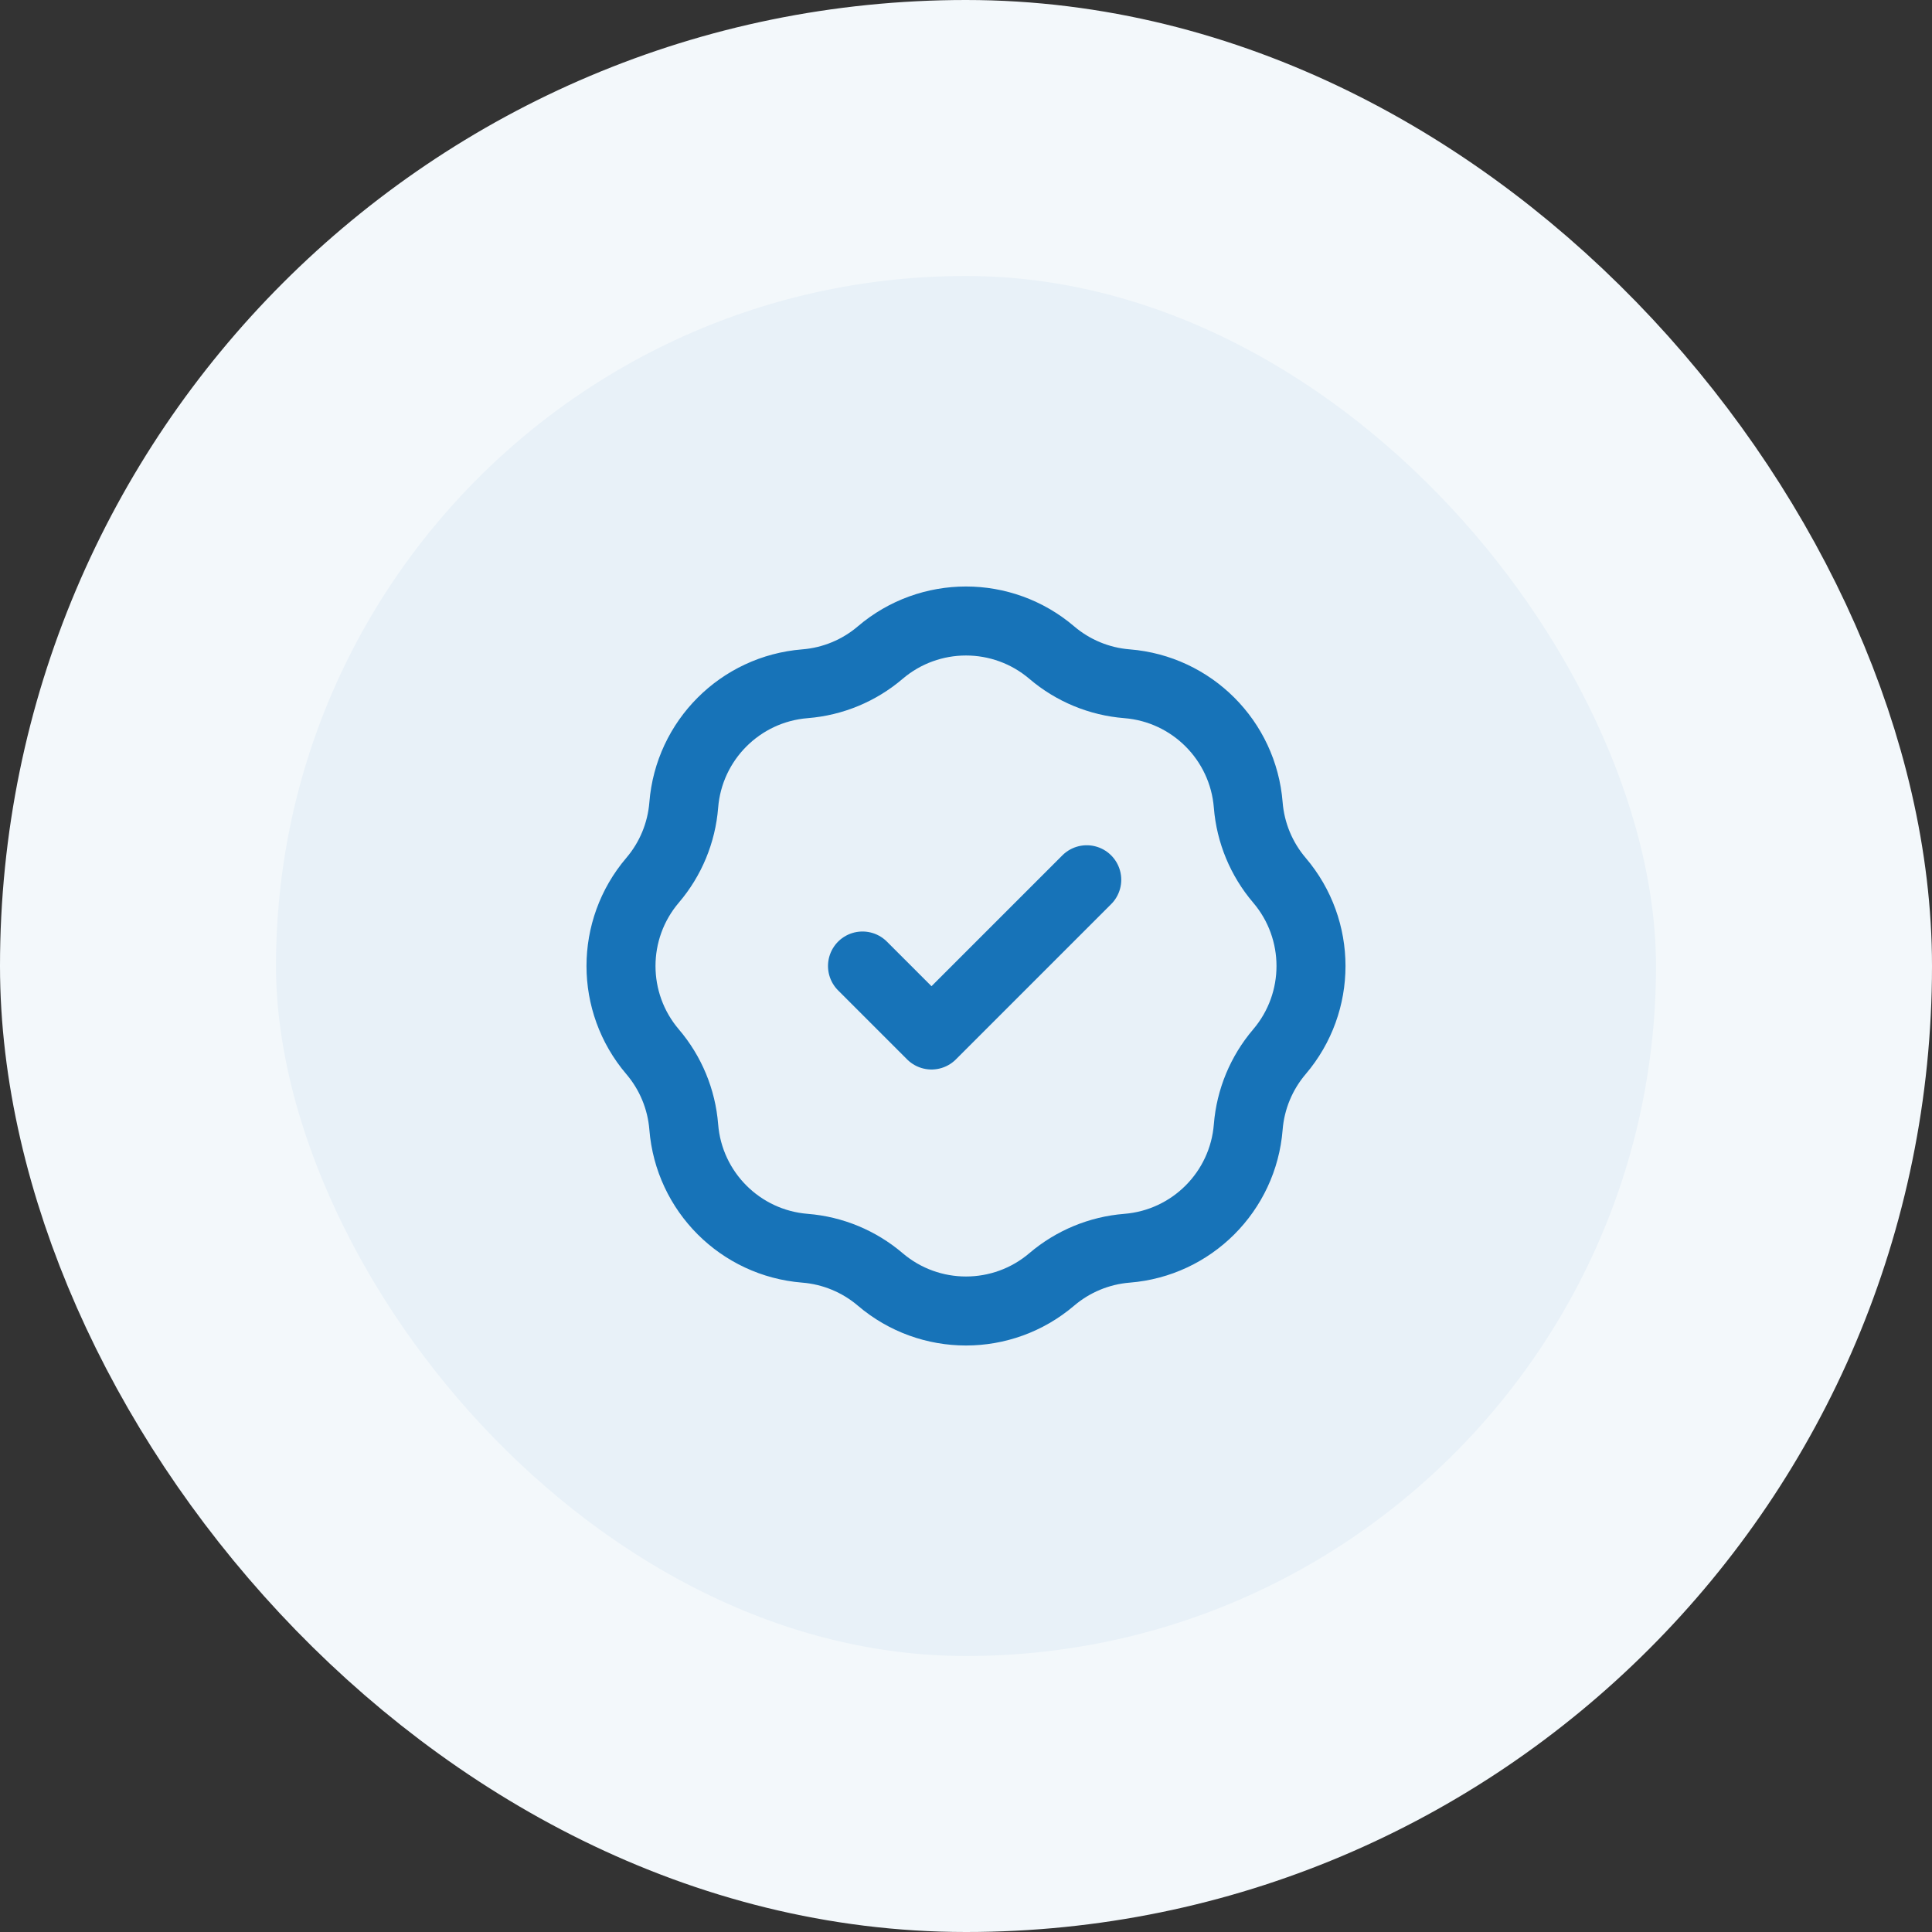
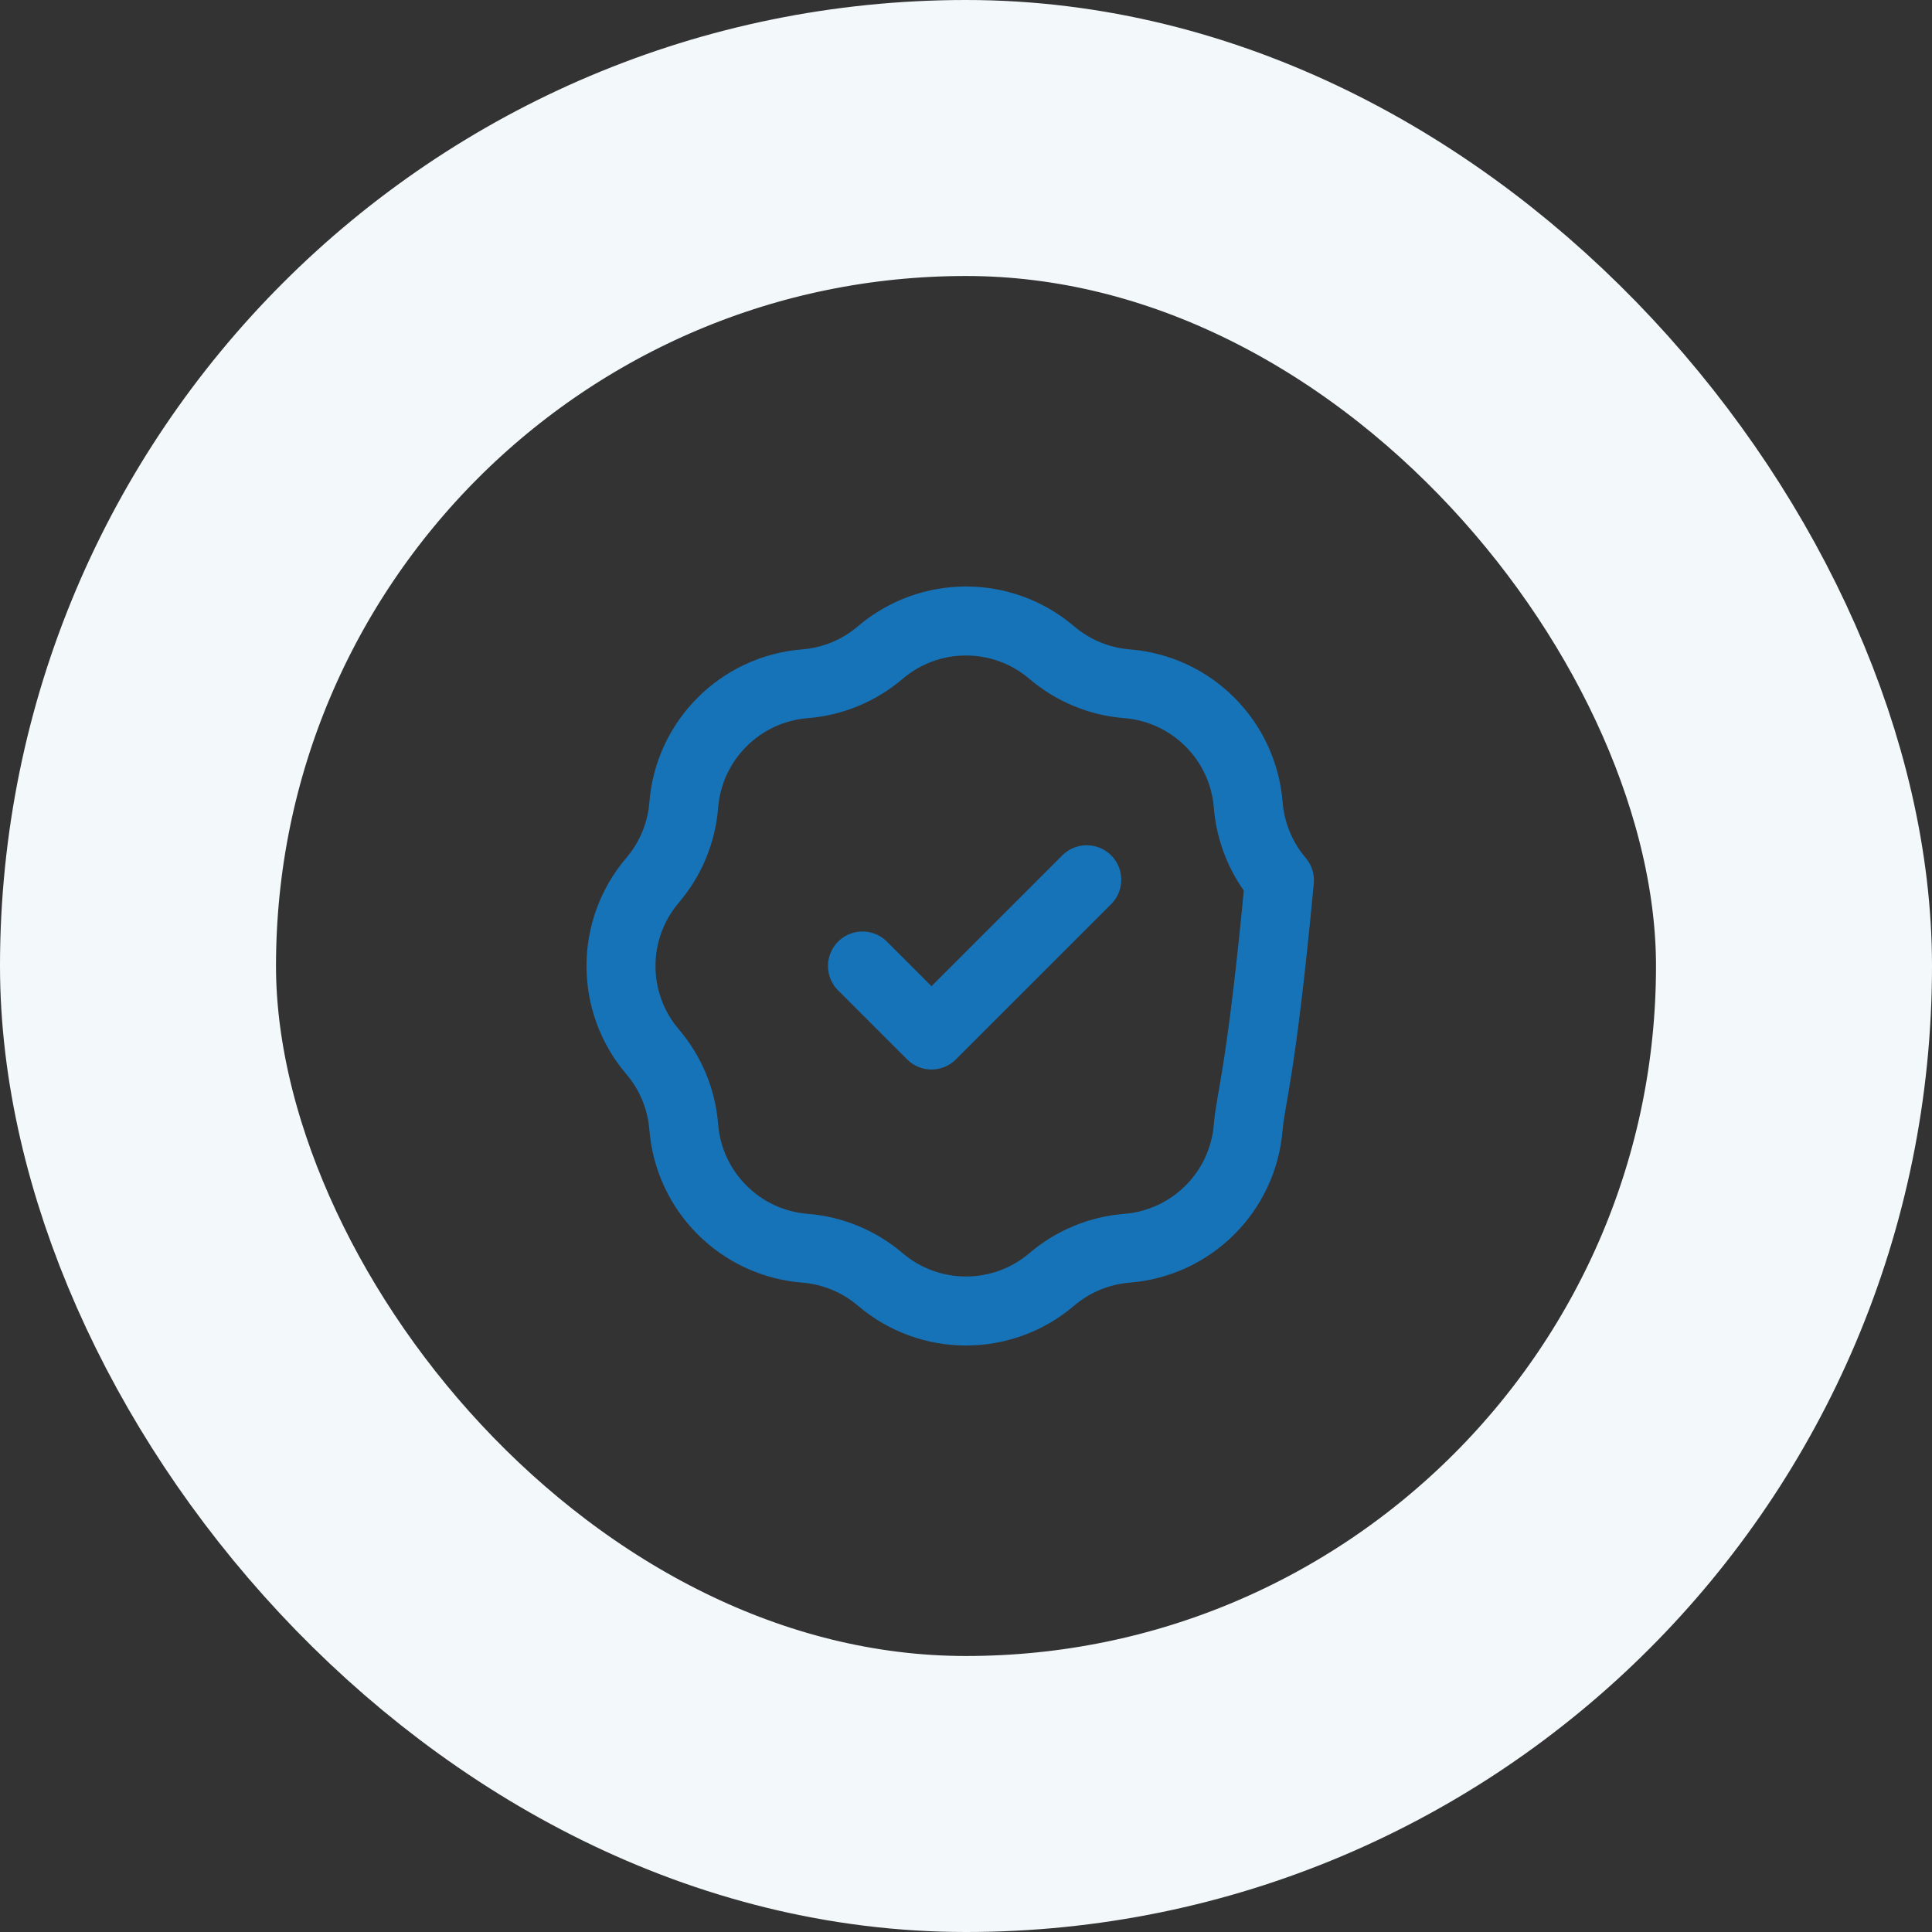
<svg xmlns="http://www.w3.org/2000/svg" width="56" height="56" viewBox="0 0 56 56" fill="none">
  <rect x="0" y="0" width="56" height="56" fill="#333333" stroke="none" />
-   <rect x="4" y="4" width="48" height="48" rx="24" fill="#E8F1F8" />
-   <path d="M25 28L27 30L31.5 25.5M23.334 19.819C24.138 19.755 24.901 19.439 25.515 18.915C26.947 17.695 29.053 17.695 30.485 18.915C31.099 19.439 31.862 19.755 32.666 19.819C34.542 19.968 36.032 21.458 36.181 23.334C36.245 24.138 36.562 24.901 37.085 25.515C38.305 26.947 38.305 29.053 37.085 30.485C36.562 31.099 36.245 31.862 36.181 32.666C36.032 34.542 34.542 36.032 32.666 36.181C31.862 36.245 31.099 36.562 30.485 37.085C29.053 38.305 26.947 38.305 25.515 37.085C24.901 36.562 24.138 36.245 23.334 36.181C21.458 36.032 19.968 34.542 19.819 32.666C19.755 31.862 19.439 31.099 18.915 30.485C17.695 29.053 17.695 26.947 18.915 25.515C19.439 24.901 19.755 24.138 19.819 23.334C19.968 21.458 21.458 19.968 23.334 19.819Z" stroke="#1773B8" stroke-width="2" stroke-linecap="round" stroke-linejoin="round" />
+   <path d="M25 28L27 30L31.5 25.5M23.334 19.819C24.138 19.755 24.901 19.439 25.515 18.915C26.947 17.695 29.053 17.695 30.485 18.915C31.099 19.439 31.862 19.755 32.666 19.819C34.542 19.968 36.032 21.458 36.181 23.334C36.245 24.138 36.562 24.901 37.085 25.515C36.562 31.099 36.245 31.862 36.181 32.666C36.032 34.542 34.542 36.032 32.666 36.181C31.862 36.245 31.099 36.562 30.485 37.085C29.053 38.305 26.947 38.305 25.515 37.085C24.901 36.562 24.138 36.245 23.334 36.181C21.458 36.032 19.968 34.542 19.819 32.666C19.755 31.862 19.439 31.099 18.915 30.485C17.695 29.053 17.695 26.947 18.915 25.515C19.439 24.901 19.755 24.138 19.819 23.334C19.968 21.458 21.458 19.968 23.334 19.819Z" stroke="#1773B8" stroke-width="2" stroke-linecap="round" stroke-linejoin="round" />
  <rect x="4" y="4" width="48" height="48" rx="24" stroke="#F3F8FB" stroke-width="8" />
</svg>